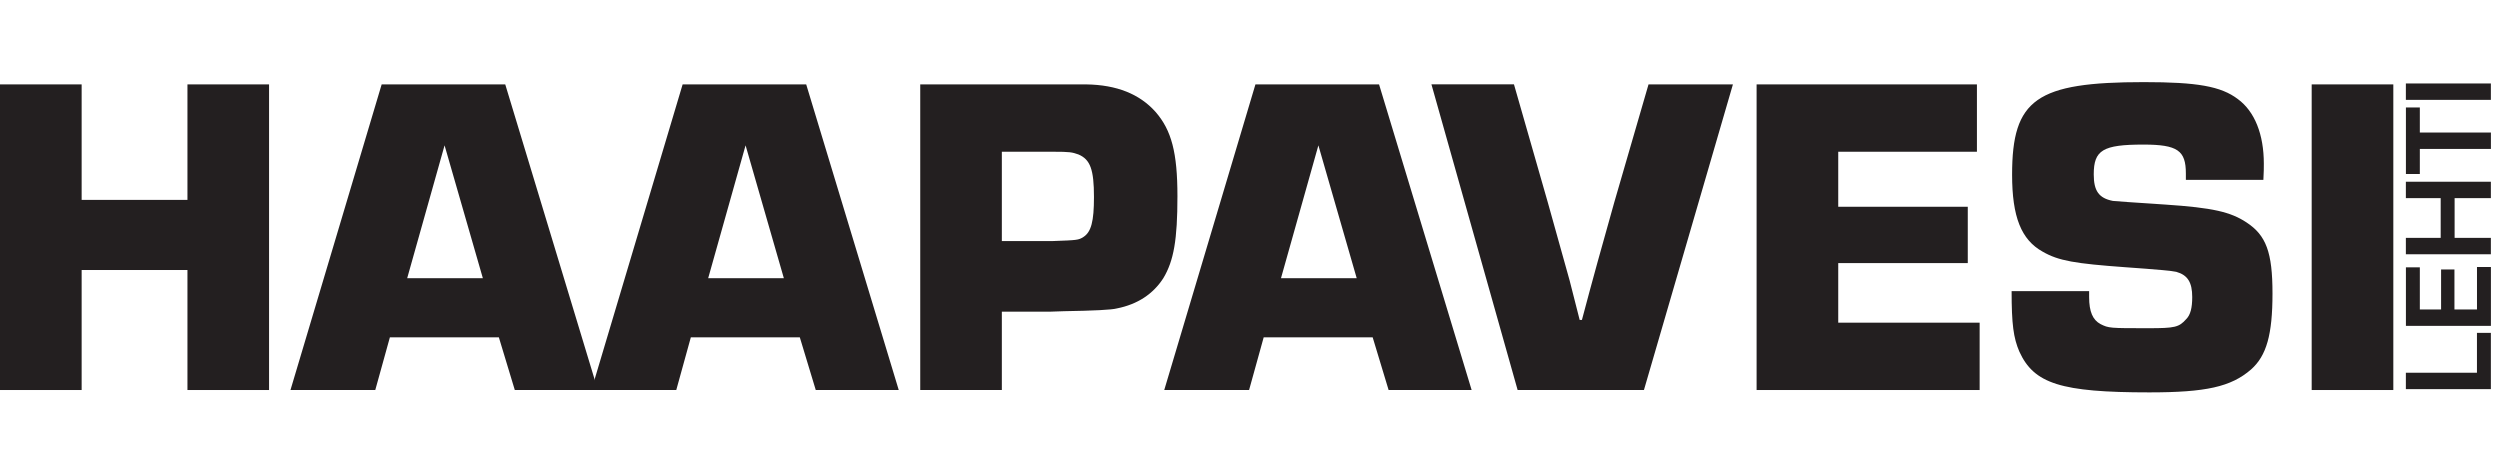
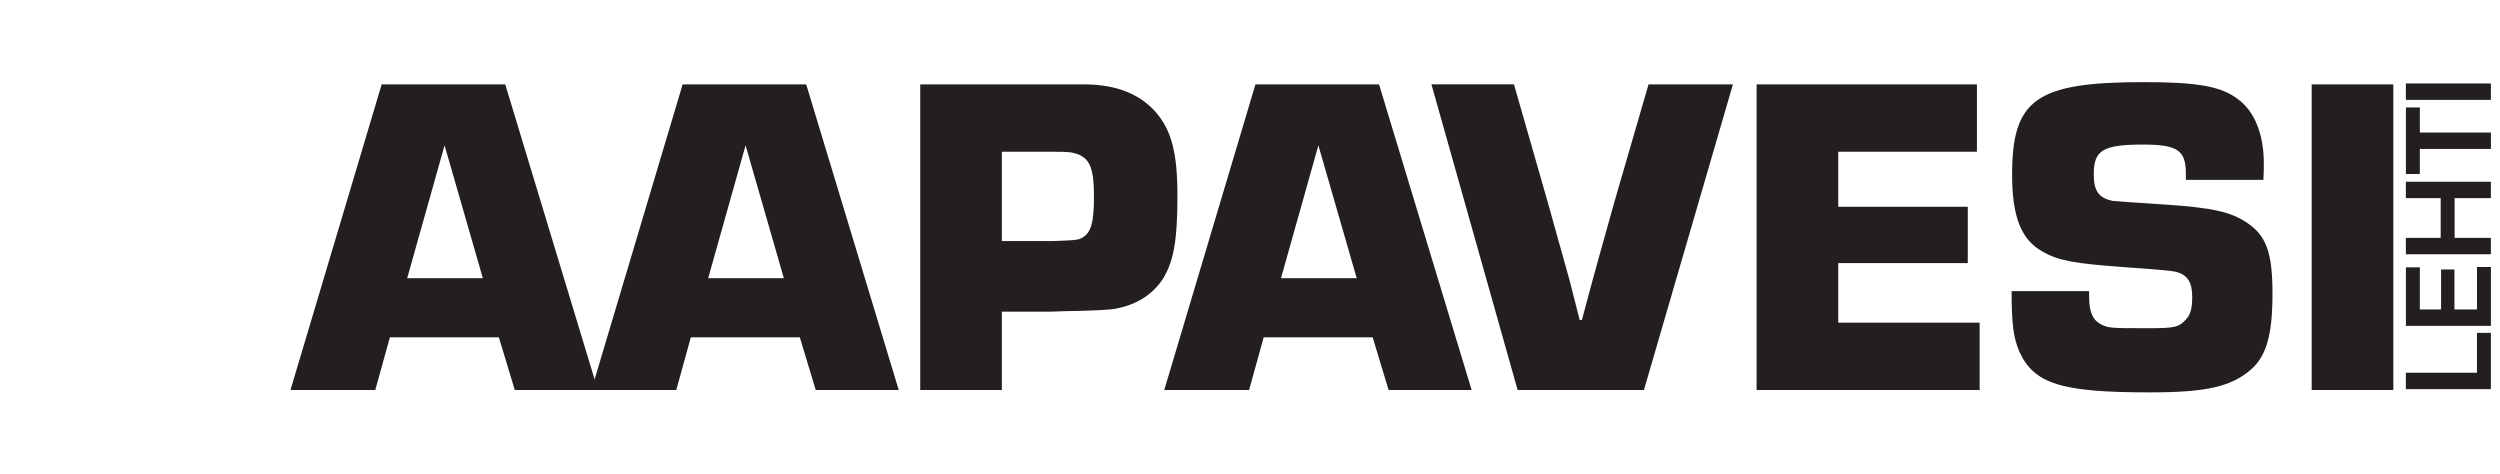
<svg xmlns="http://www.w3.org/2000/svg" width="274" height="52" viewBox="0 0 274 52" fill="none">
  <g clip-path="url(#clip0_2062_135491)">
-     <path d="M29.489 9.25H20.545V21.908H8.948V9.25H0V42.746H8.948V29.593H20.545V42.746H29.489V9.25Z" fill="#231F20" />
-     <path d="M52.922 30.493H44.626L48.725 15.931L52.922 30.493ZM54.674 36.969L56.422 42.746H65.522L55.375 9.25H41.831L31.836 42.746H41.13L42.732 36.969H54.679H54.674Z" fill="#231F20" />
+     <path d="M52.922 30.493H44.626L48.725 15.931ZM54.674 36.969L56.422 42.746H65.522L55.375 9.25H41.831L31.836 42.746H41.13L42.732 36.969H54.679H54.674Z" fill="#231F20" />
    <path d="M85.911 30.493H77.615L81.715 15.931L85.911 30.493ZM87.659 36.969L89.407 42.746H98.502L88.36 9.25H74.816L64.821 42.746H74.119L75.716 36.969H87.664H87.659Z" fill="#231F20" />
    <path d="M109.802 26.423V16.631H115.449C117.25 16.631 117.499 16.68 118.2 16.929C119.5 17.482 119.899 18.587 119.899 21.601C119.899 24.262 119.597 25.416 118.75 25.969C118.2 26.321 118.049 26.321 115.4 26.419H109.802M100.853 42.746H109.802V34.157H115.152L116.603 34.108C119.903 34.054 121.851 33.956 122.401 33.805C124.699 33.354 126.398 32.2 127.498 30.493C128.647 28.585 129.047 26.276 129.047 21.503C129.047 16.729 128.399 14.273 126.647 12.263C124.899 10.306 122.401 9.299 119.052 9.25H100.858V42.746H100.853Z" fill="#231F20" />
    <path d="M148.691 30.493H140.395L144.495 15.931L148.696 30.493H148.691ZM150.444 36.969L152.192 42.746H161.291L151.145 9.25H137.596L127.601 42.746H136.899L138.501 36.969H150.448H150.444Z" fill="#231F20" />
    <path d="M180.678 9.25L176.929 22.158C175.678 26.575 174.48 30.894 173.38 35.062H173.132L172.031 30.742C171.628 29.334 170.829 26.472 169.631 22.153L165.931 9.245H156.885L166.331 42.741H180.177L189.928 9.25H180.682" fill="#231F20" />
    <path d="M201.471 16.631H216.671V9.25H192.523V42.746H216.968V35.365H201.471V28.835H215.668V22.661H201.471V16.631Z" fill="#231F20" />
    <path d="M248.067 19.697C248.116 18.944 248.116 18.289 248.116 17.941C248.116 14.728 247.118 12.214 245.268 10.859C243.418 9.455 240.818 9 234.971 9C223.174 9 220.526 10.859 220.526 19.145C220.526 23.767 221.524 26.276 223.875 27.582C225.623 28.59 227.425 28.888 232.97 29.29C236.303 29.524 238.153 29.692 238.52 29.793C239.771 30.145 240.268 30.948 240.268 32.557C240.268 33.76 240.068 34.513 239.616 34.968C238.817 35.873 238.369 35.971 235.468 35.971C231.218 35.971 231.12 35.971 230.219 35.521C229.368 35.066 228.968 34.166 228.968 32.557V31.906H220.473C220.473 35.521 220.672 37.027 221.32 38.534C222.922 42.051 225.867 43.005 235.565 43.005C241.763 43.005 244.514 42.403 246.714 40.495C248.413 38.989 249.065 36.68 249.065 32.16C249.065 27.64 248.364 25.786 246.217 24.378C244.469 23.223 242.517 22.768 237.322 22.421C233.723 22.186 231.806 22.052 231.573 22.02C230.024 21.717 229.474 20.914 229.474 19.109C229.474 16.448 230.472 15.846 234.922 15.846C238.671 15.846 239.571 16.502 239.571 19.011V19.715H248.067" fill="#231F20" />
    <path d="M262.308 9.25H253.36V42.746H262.308V9.25Z" fill="#231F20" />
    <path d="M263.683 10.948H273V9.151H263.683V10.948ZM265.214 14.527V11.781H263.688V19.069H265.214V16.323H273.004V14.527H265.214ZM263.683 19.92V21.716H267.499V26.071H263.683V27.867H273V26.071H269.025V21.716H273V19.92H263.683ZM265.214 33.92V29.303H263.688V35.717H273.004V29.262H271.478V33.916H269.007V29.534H267.543V33.916H265.218L265.214 33.92ZM263.683 40.851V42.648H273V36.483H271.474V40.851H263.683Z" fill="#231F20" />
  </g>
  <defs>
    <clipPath id="clip0_2062_135491">
      <rect width="273" height="34" fill="white" transform="translate(0 9)" />
    </clipPath>
  </defs>
</svg>